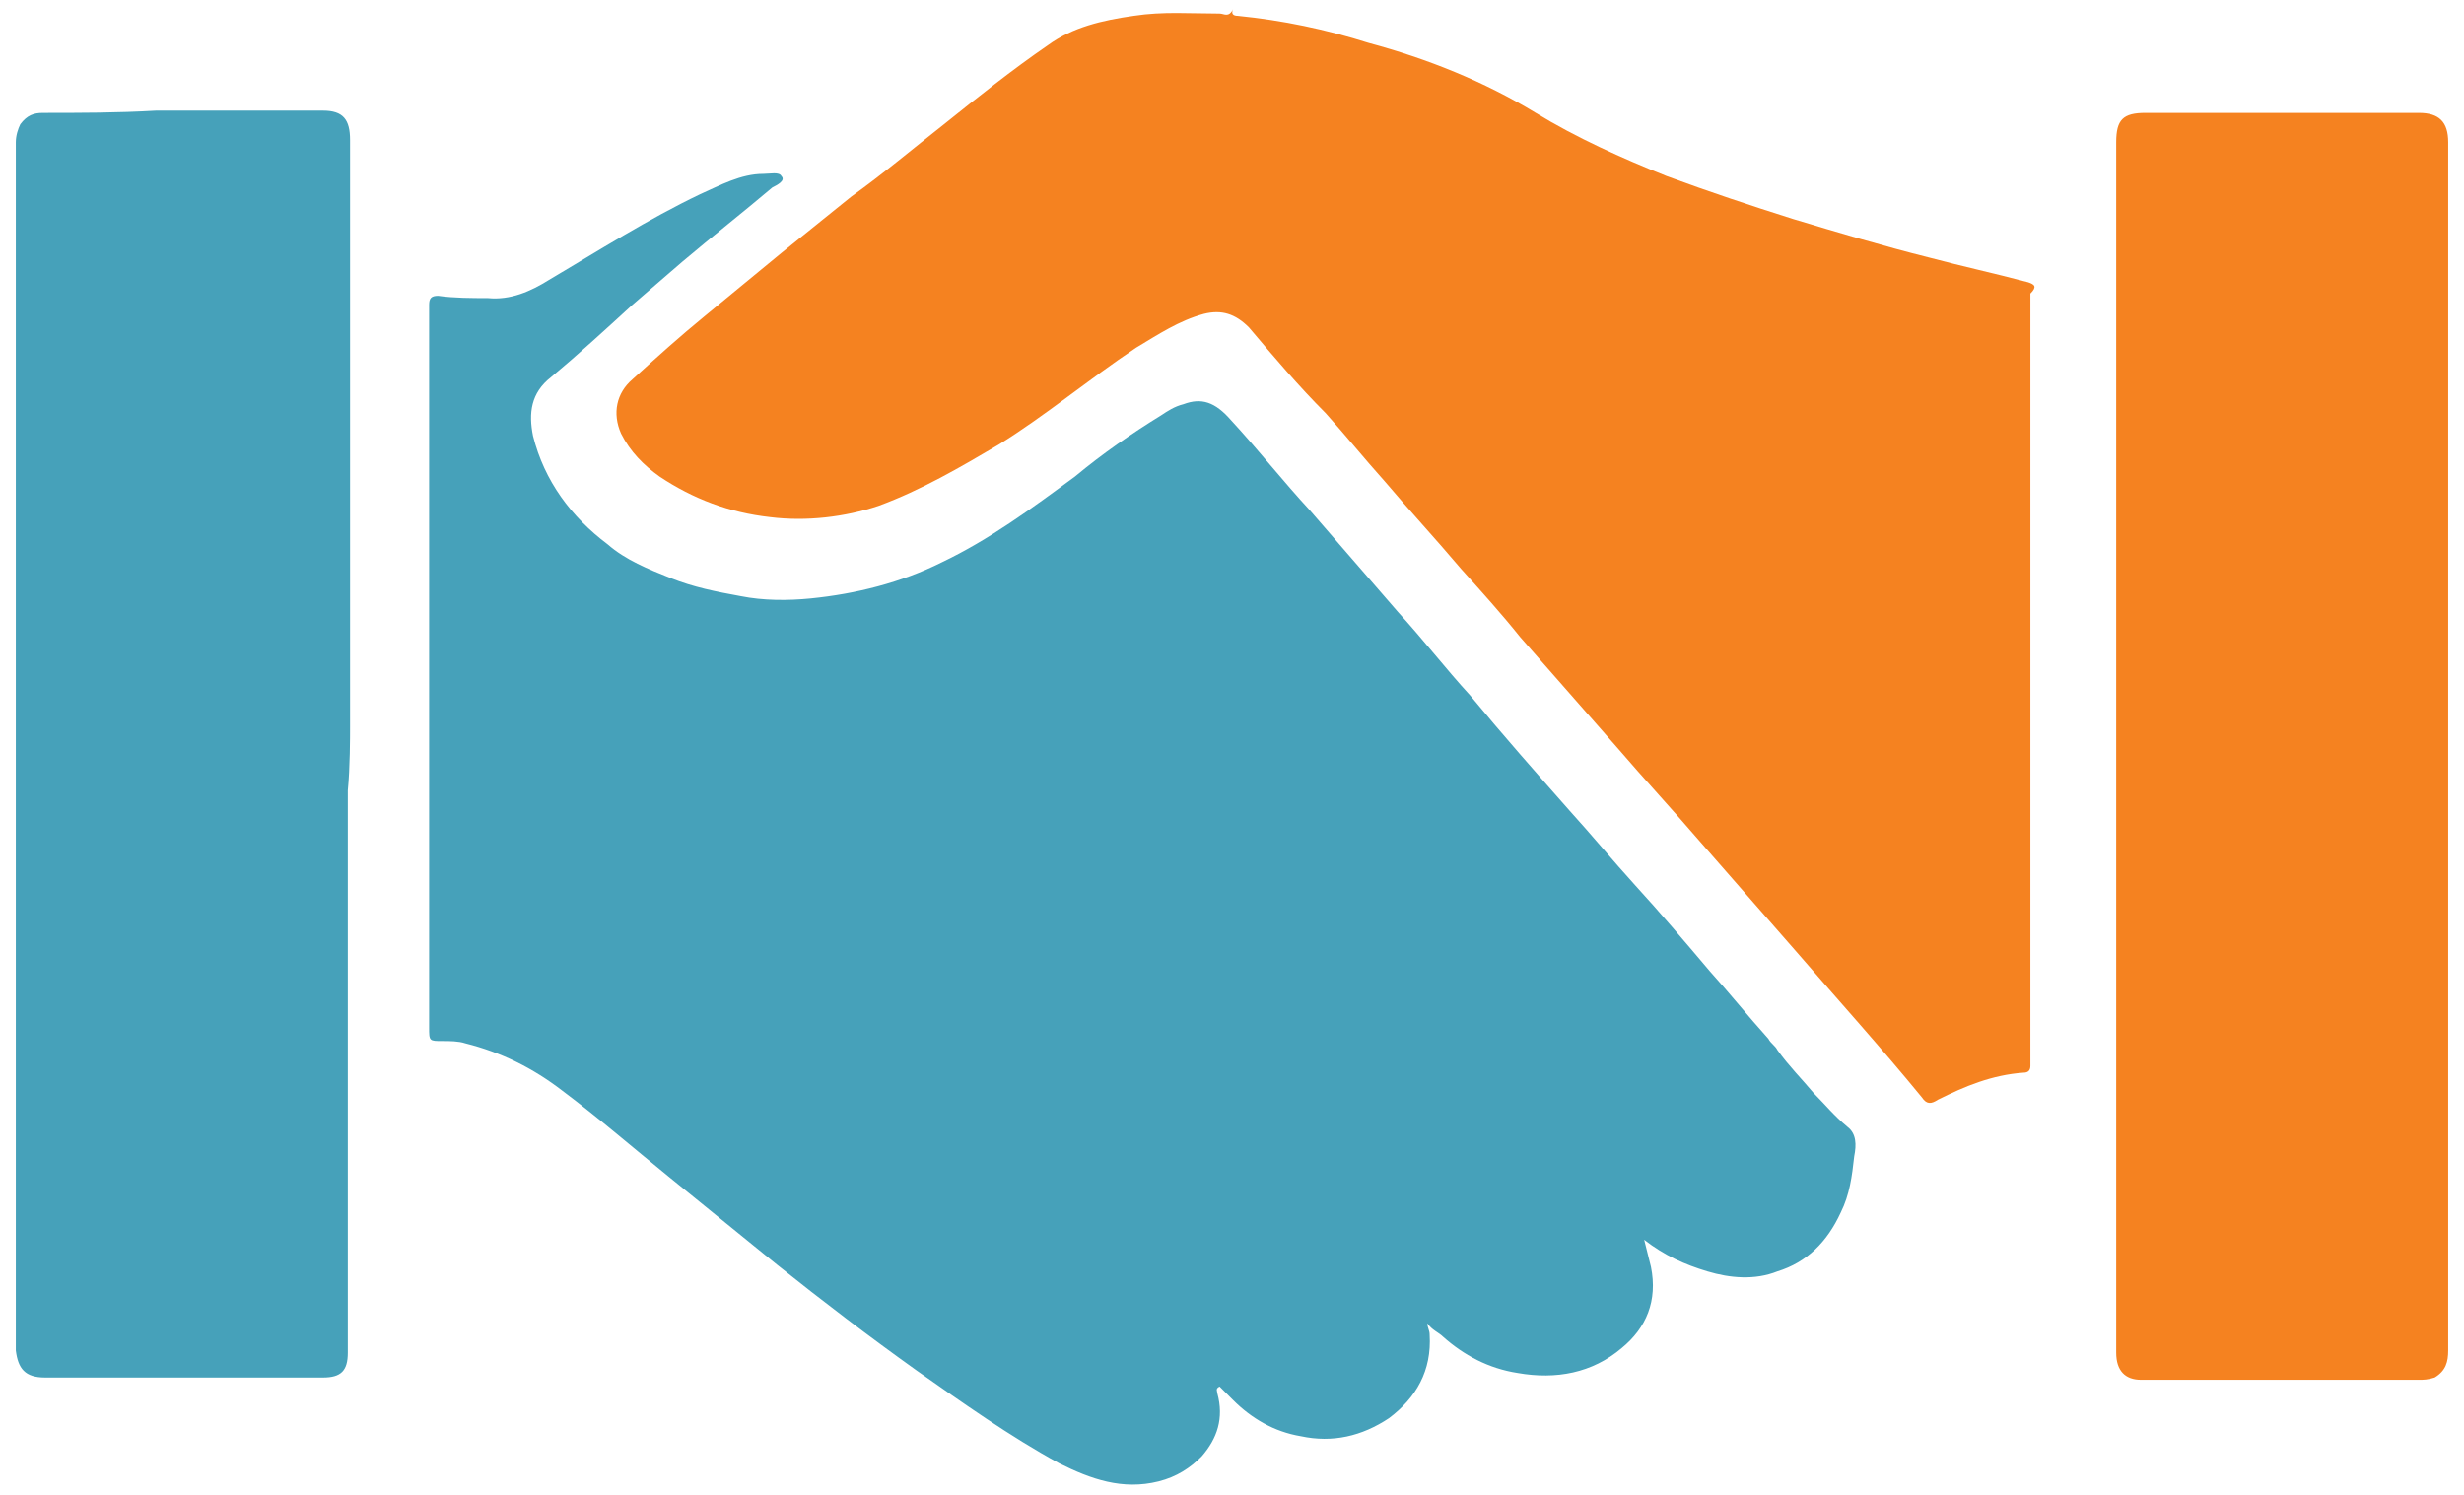
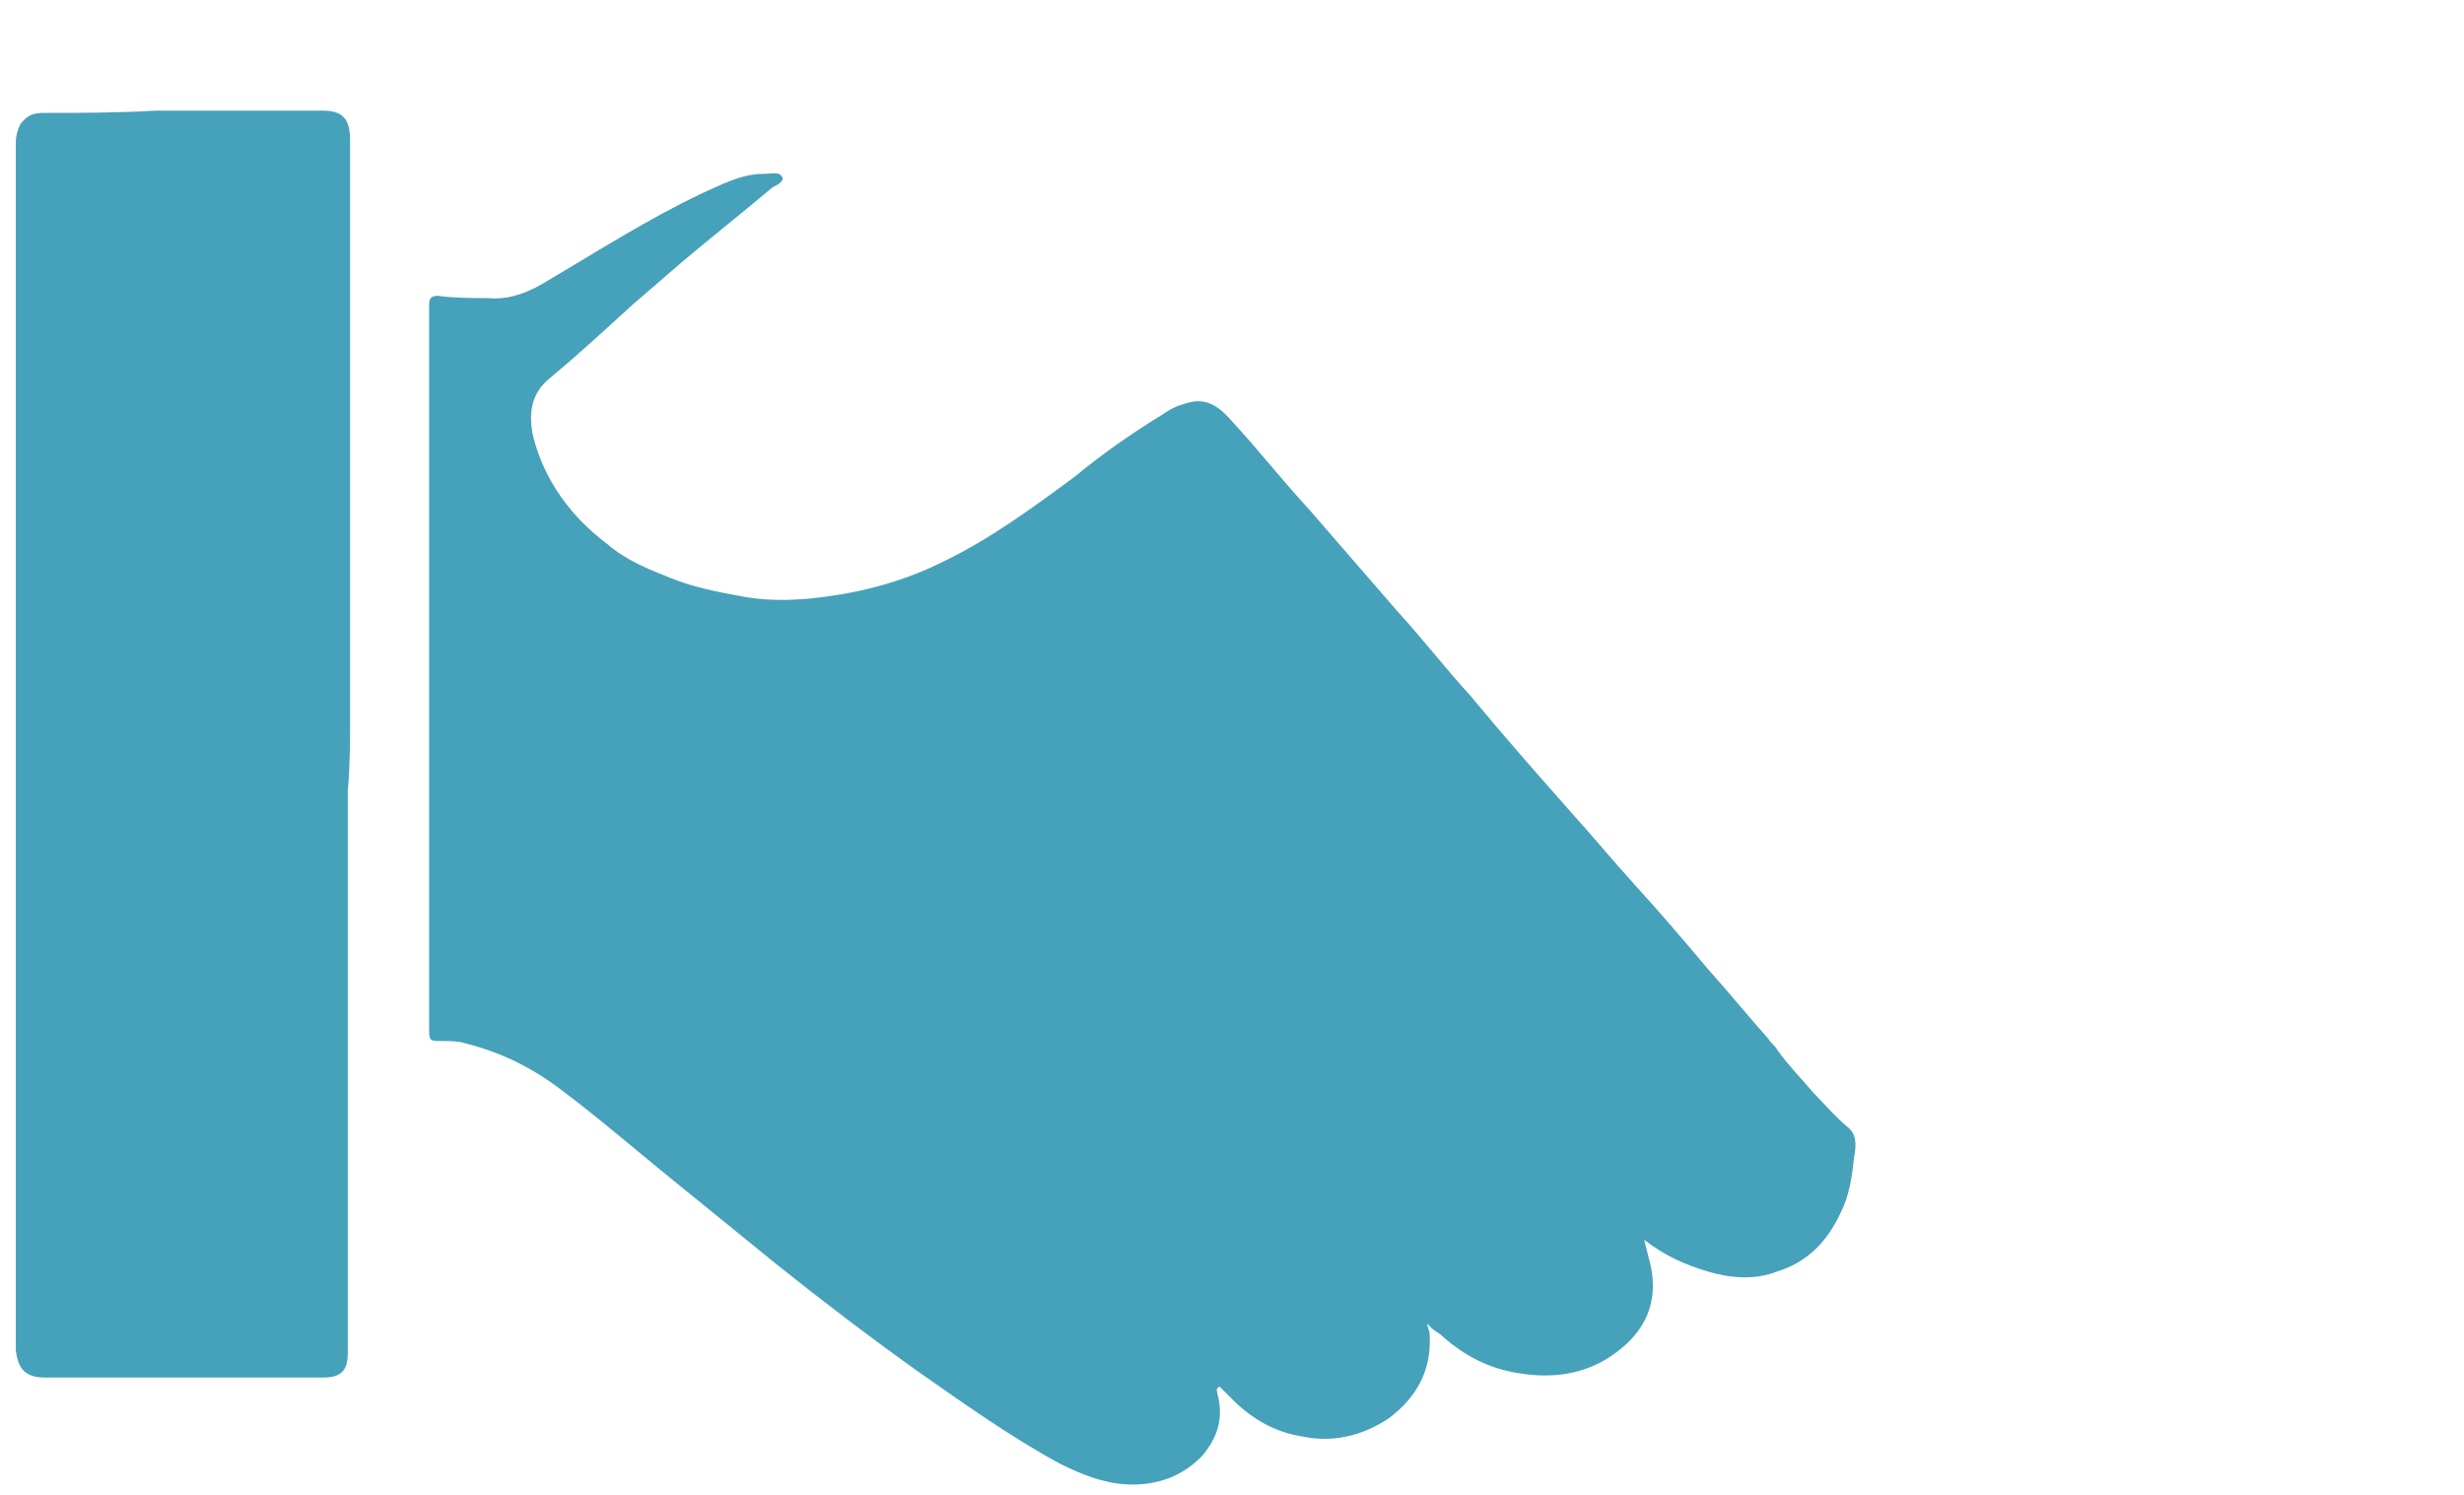
<svg xmlns="http://www.w3.org/2000/svg" version="1.1" id="Layer_1" x="0px" y="0px" viewBox="0 0 109.1 66.2" style="enable-background:new 0 0 109.1 66.2;" xml:space="preserve">
  <style type="text/css">
	.st0{fill:#46A1BA;}
	.st1{fill:#F58220;}
	.st2{fill:none;}
</style>
  <g>
    <path class="st0" d="M80.3,48.4c-0.5-0.6-1.1-1.2-1.6-1.9c-0.1-0.2-0.3-0.3-0.4-0.5c-0.9-1-1.7-2-2.6-3c-1.1-1.3-2.2-2.6-3.3-3.8   c-1-1.1-1.9-2.2-2.9-3.3c-1.5-1.7-3-3.4-4.4-5.1c-1.1-1.2-2.1-2.5-3.2-3.7c-1.3-1.5-2.6-3-3.9-4.5c-1.2-1.3-2.3-2.7-3.5-4   c-0.7-0.8-1.3-1-2.1-0.7c-0.4,0.1-0.7,0.3-1,0.5c-1.3,0.8-2.6,1.7-3.8,2.7c-1.9,1.4-3.8,2.8-5.9,3.8c-1.8,0.9-3.8,1.4-5.8,1.6   c-1,0.1-2.1,0.1-3.1-0.1c-1.1-0.2-2.1-0.4-3.1-0.8c-1-0.4-2-0.8-2.8-1.5c-1.6-1.2-2.8-2.8-3.3-4.8c-0.2-1-0.1-1.9,0.8-2.6   c1.2-1,2.4-2.1,3.6-3.2c0.7-0.6,1.5-1.3,2.2-1.9c1.3-1.1,2.7-2.2,4-3.3c0.2-0.1,0.6-0.3,0.4-0.5c-0.1-0.2-0.5-0.1-0.8-0.1   c-1,0-1.9,0.5-2.8,0.9c-2.3,1.1-4.5,2.5-6.7,3.8c-0.8,0.5-1.7,0.9-2.7,0.8c-0.7,0-1.5,0-2.2-0.1c-0.3,0-0.4,0.1-0.4,0.4   c0,0.1,0,0.3,0,0.4c0,7.7,0,15.5,0,23.2c0,2.8,0,5.6,0,8.4c0,0.6,0,0.6,0.6,0.6c0.3,0,0.7,0,1,0.1c1.6,0.4,3,1.1,4.3,2.1   c1.6,1.2,3.1,2.5,4.7,3.8c1.6,1.3,3.2,2.6,4.8,3.9c2,1.6,4.1,3.2,6.2,4.7c2,1.4,4.1,2.9,6.3,4.1c1.4,0.7,2.8,1.2,4.4,0.8   c0.8-0.2,1.4-0.6,1.9-1.1c0.7-0.8,1-1.7,0.7-2.8c0-0.1-0.1-0.2,0.1-0.3c0.2,0.2,0.4,0.4,0.6,0.6c0.8,0.8,1.8,1.4,3,1.6   c1.4,0.3,2.7,0,3.9-0.8c1.2-0.9,1.9-2.1,1.8-3.7c0-0.2-0.1-0.3-0.1-0.5c0.2,0.3,0.5,0.4,0.7,0.6c0.9,0.8,2,1.4,3.3,1.6   c1.7,0.3,3.3,0,4.6-1.1c1.1-0.9,1.6-2.1,1.3-3.6c-0.1-0.4-0.2-0.8-0.3-1.2c0.9,0.7,1.8,1.1,2.8,1.4c1,0.3,2.1,0.4,3.1,0   c1.3-0.4,2.2-1.3,2.8-2.6c0.4-0.8,0.5-1.6,0.6-2.5c0.1-0.5,0.1-1-0.3-1.3C81.2,49.4,80.8,48.9,80.3,48.4" />
-     <path class="st1" d="M89.8,12.5c-1.5-0.4-2.9-0.7-4.4-1.1c-2-0.5-4-1.1-6-1.7c-1.9-0.6-3.7-1.2-5.6-1.9c-2-0.8-4-1.7-5.8-2.8   c-2.3-1.4-4.8-2.4-7.4-3.1c-1.9-0.6-3.8-1-5.8-1.2c-0.2,0-0.3-0.1-0.2-0.3c-0.2,0.4-0.4,0.2-0.6,0.2c-1.3,0-2.5-0.1-3.8,0.1   c-1.4,0.2-2.7,0.5-3.8,1.3c-1.6,1.1-3.1,2.3-4.6,3.5c-1.4,1.1-2.7,2.2-4.1,3.2c-1,0.8-2.1,1.7-3.1,2.5c-1.1,0.9-2.3,1.9-3.4,2.8   c-1.1,0.9-2.1,1.8-3.2,2.8c-0.7,0.6-0.9,1.5-0.5,2.4c0.4,0.8,1,1.4,1.7,1.9c1.5,1,3.1,1.6,4.9,1.8c1.6,0.2,3.3,0,4.8-0.5   c1.9-0.7,3.6-1.7,5.3-2.7c2.1-1.3,4-2.9,6.1-4.3c1-0.6,1.9-1.2,3-1.5c0.8-0.2,1.4,0,2,0.6c1.1,1.3,2.2,2.6,3.4,3.8   c0.9,1,1.7,2,2.6,3c1.1,1.3,2.3,2.6,3.4,3.9c0.9,1,1.8,2,2.6,3c1.4,1.6,2.9,3.3,4.3,4.9c1.2,1.4,2.5,2.8,3.7,4.2   c1.4,1.6,2.8,3.2,4.2,4.8c1.9,2.2,3.8,4.3,5.6,6.5c0.2,0.3,0.4,0.3,0.7,0.1c1.2-0.6,2.4-1.1,3.8-1.2c0.2,0,0.3-0.1,0.3-0.3   c0-0.1,0-0.3,0-0.4c0-10.9,0-21.8,0-32.6c0-0.4,0-0.8,0-1.2C90.2,12.7,90.1,12.6,89.8,12.5" />
-     <path class="st1" d="M108.4,33c0-8.9,0-17.8,0-26.7c0-0.9-0.4-1.3-1.3-1.3c-4,0-8.1,0-12.1,0c-1,0-1.3,0.3-1.3,1.3   c0,6.4,0,12.9,0,19.3c0,2.2,0,4.5,0,6.7c0,0.5,0,3.6,0,4c0,2.1,0,4.1,0,6.2c0,5.8,0,11.6,0,17.4c0,0.8,0.4,1.2,1.1,1.2   c1.2,0,2.4,0,3.6,0c2.9,0,5.8,0,8.7,0c0.2,0,0.4,0,0.7-0.1c0.5-0.3,0.6-0.7,0.6-1.2C108.4,50.8,108.4,41.9,108.4,33" />
    <path class="st0" d="M15.5,32.2v-26c0-0.9-0.3-1.3-1.2-1.3c-2.5,0-4.9,0-7.4,0C5.2,5,3.5,5,1.9,5c-0.4,0-0.7,0.1-1,0.5   C0.8,5.7,0.7,6,0.7,6.3c0,6.5,0,12.9,0,19.4c0,5.6,0,11.2,0,16.8c0,1.5,0,3,0,4.5c0,4.3,0,8.5,0,12.8C0.8,60.6,1.1,61,2,61   c2.7,0,5.4,0,8.1,0c1.4,0,2.8,0,4.2,0c0.8,0,1.1-0.3,1.1-1.1c0-1.3,0-2.5,0-3.8V36.4c0-0.1,0-0.2,0-0.3c0-0.1,0-0.5,0-1.1   c0,0,0,0,0,0C15.5,34,15.5,32.6,15.5,32.2" />
    <rect x="0.7" y="0.4" class="st2" width="107.7" height="65.5" />
  </g>
</svg>